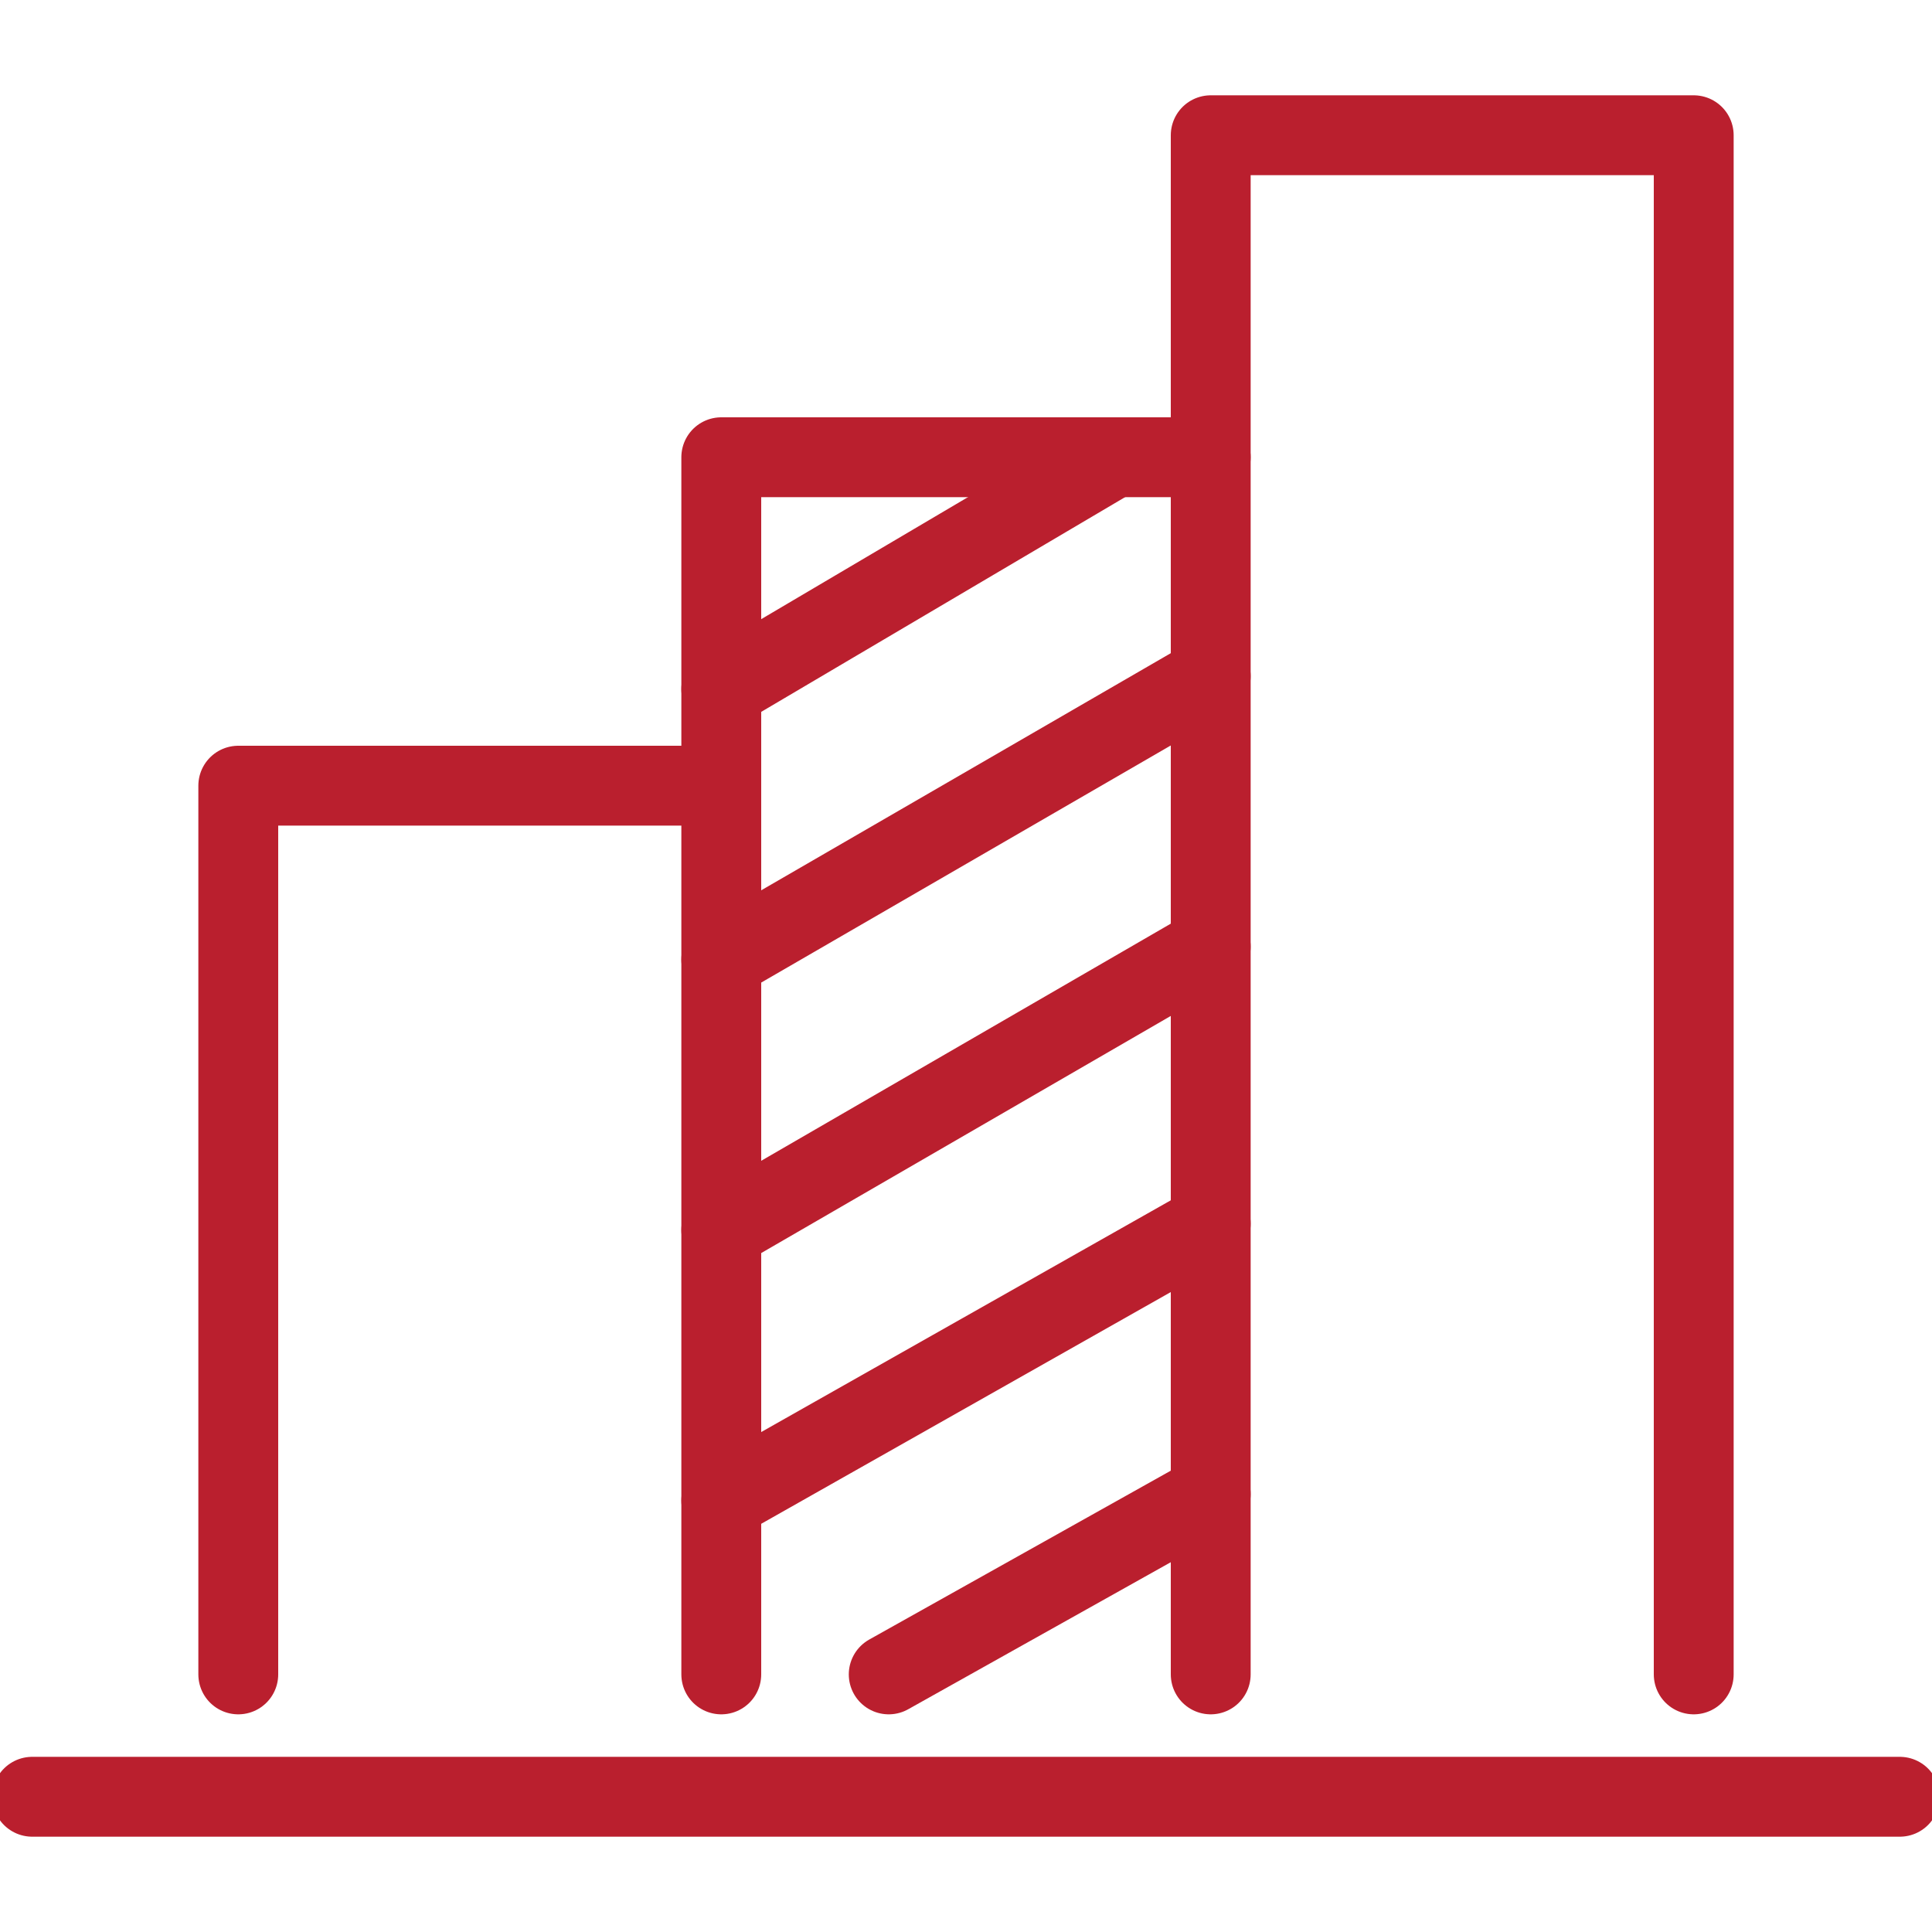
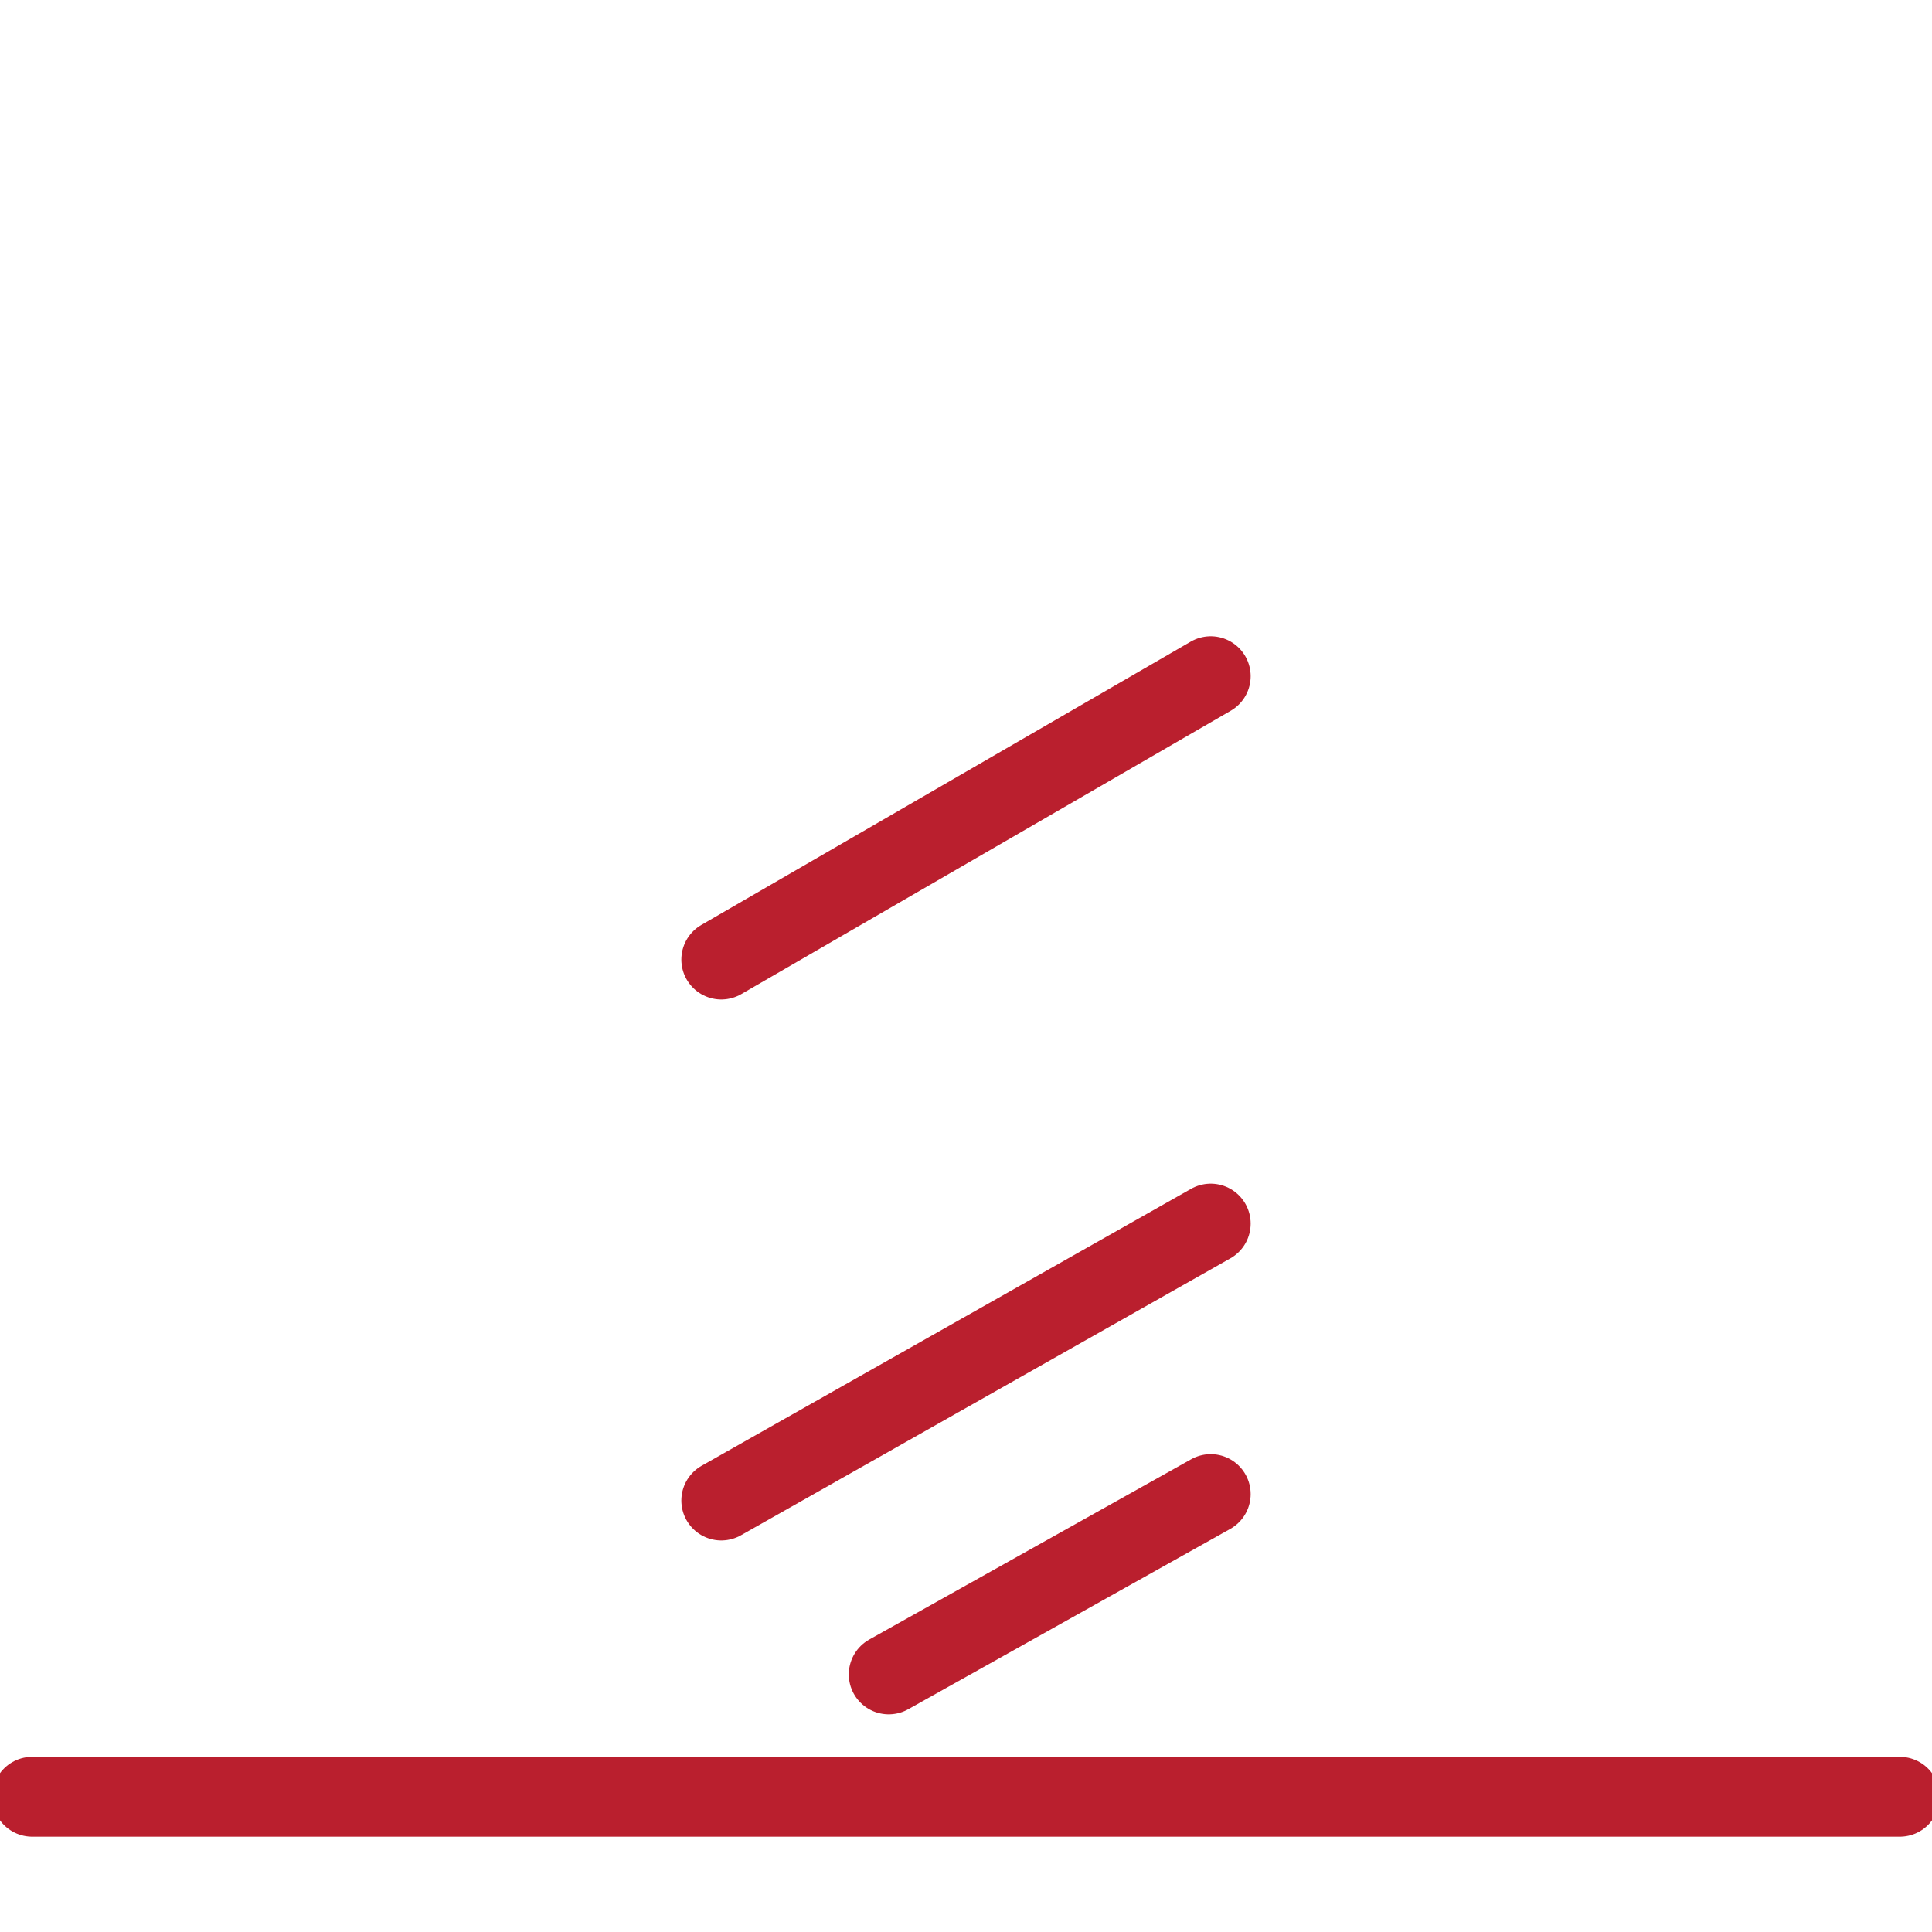
<svg xmlns="http://www.w3.org/2000/svg" viewBox="0 0 30 30">
  <defs>
    <style>.cls-1{fill:none;stroke:#ba1f2e;stroke-linecap:round;stroke-linejoin:round;stroke-width:1.24px;}</style>
  </defs>
  <g id="Calque_1" data-name="Calque 1">
-     <polyline class="cls-1" points="11.2 26 11.2 7.1 18.8 7.1" />
-     <polyline class="cls-1" points="3.7 26 3.7 12.2 11.2 12.2" />
-     <polyline class="cls-1" points="18.8 26 18.8 2.1 26.3 2.1 26.3 26" />
-     <line class="cls-1" x1="17.3" y1="7.1" x2="11.2" y2="10.7" />
    <line class="cls-1" x1="18.8" y1="10.5" x2="11.2" y2="14.9" />
-     <line class="cls-1" x1="18.8" y1="14.7" x2="11.2" y2="19.1" />
    <line class="cls-1" x1="18.8" y1="19" x2="11.2" y2="23.3" />
    <line class="cls-1" x1="18.8" y1="23.2" x2="13.8" y2="26" />
    <line class="cls-1" x1="0.5" y1="27.9" x2="29.5" y2="27.9" />
  </g>
</svg>